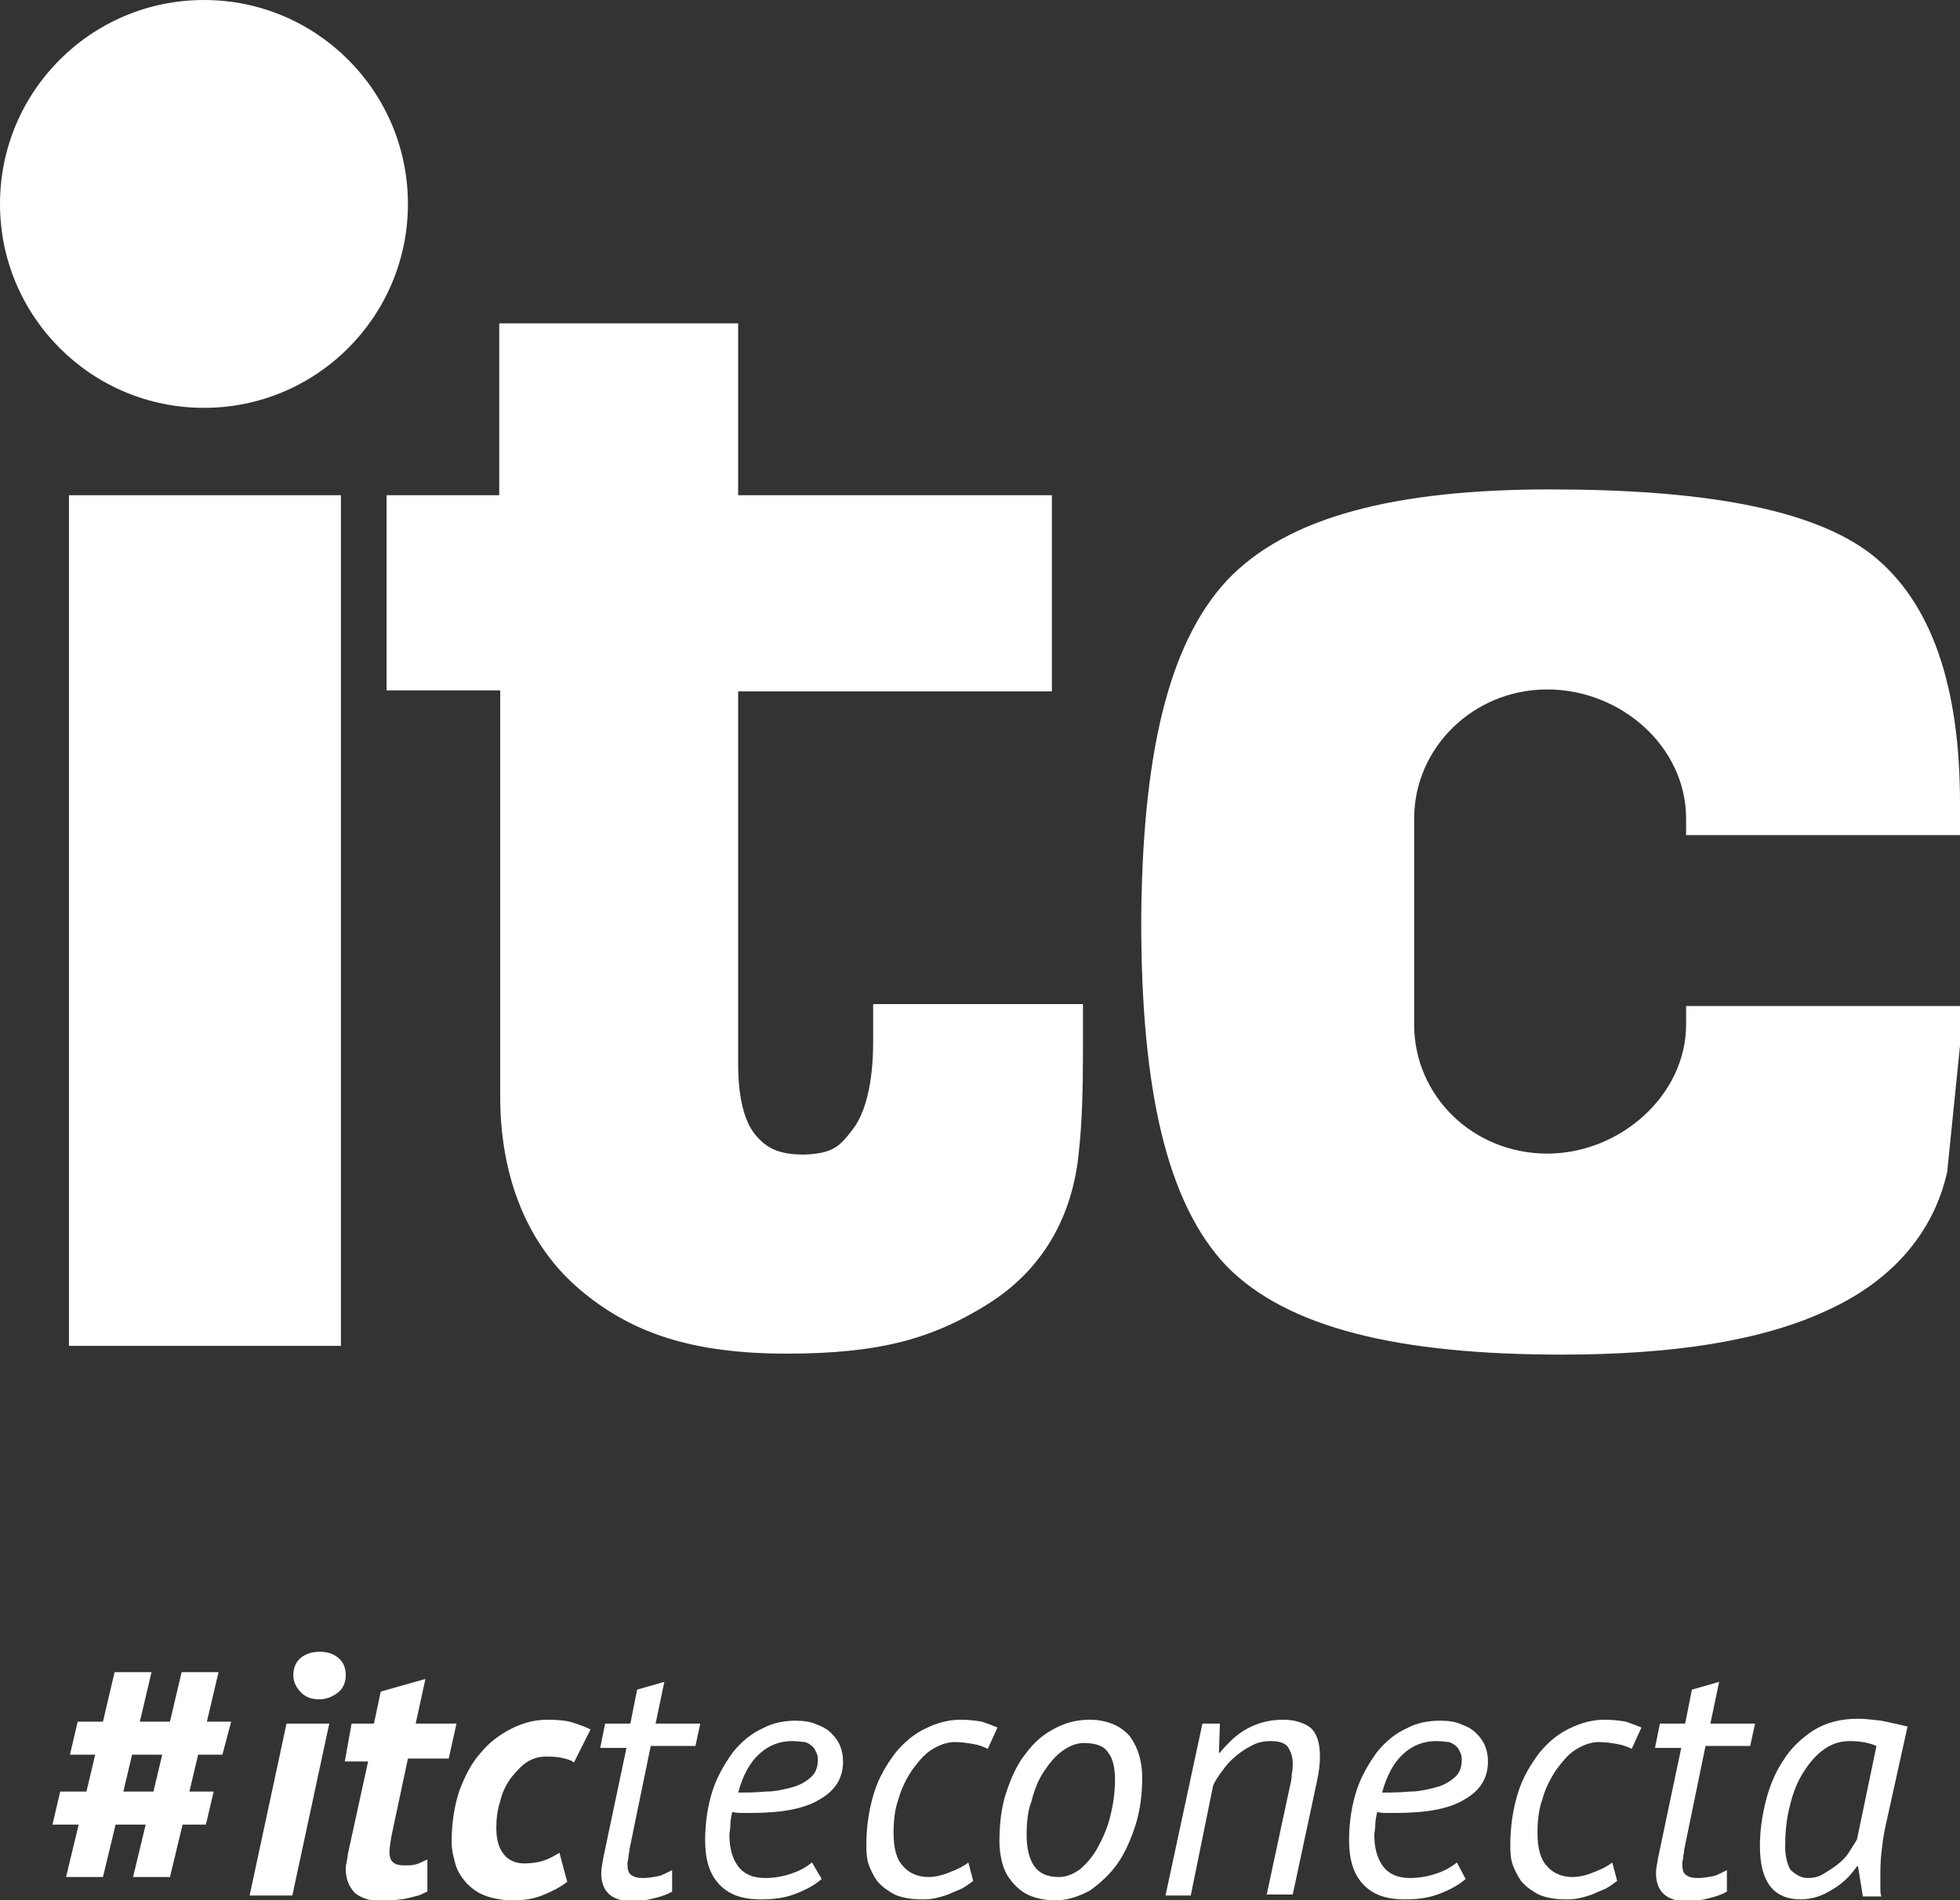
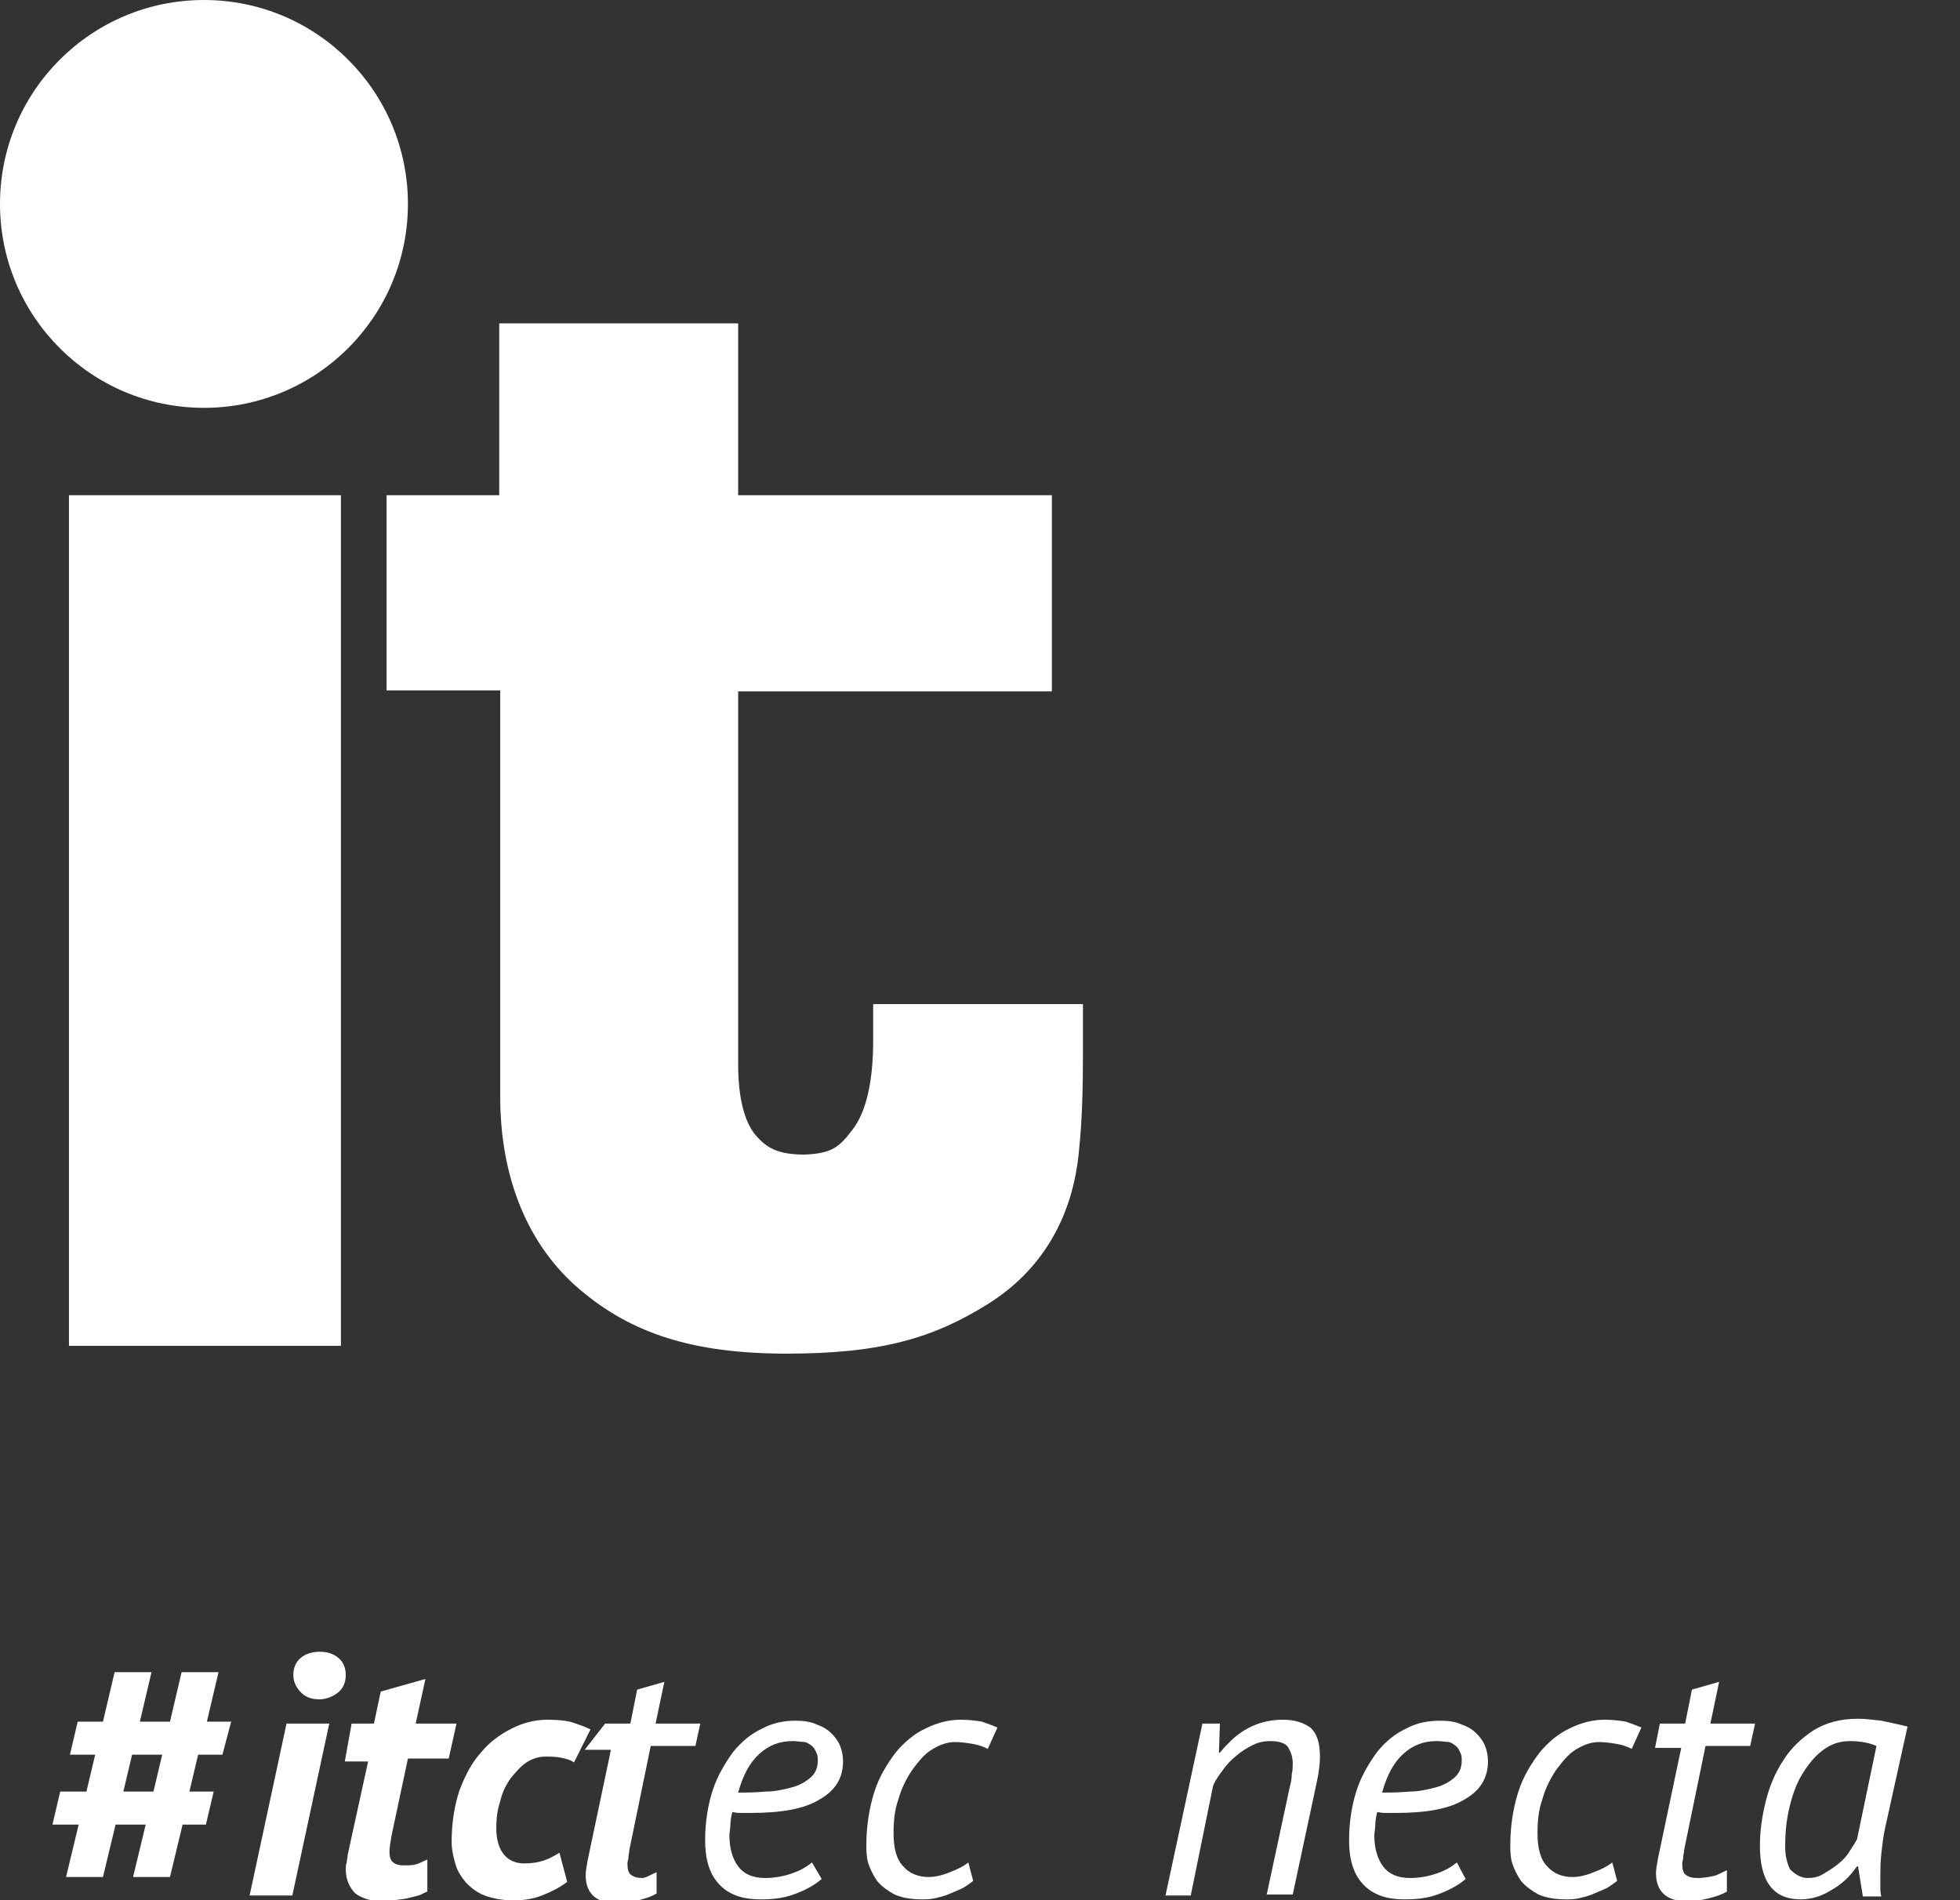
<svg xmlns="http://www.w3.org/2000/svg" id="Capa_1" x="0px" y="0px" viewBox="0 0 201.8 195.7" style="enable-background:new 0 0 201.8 195.7;" xml:space="preserve">
  <rect x="0" y="0" width="201.8" height="195.7" fill="#333333" stroke="none" />
  <style type="text/css">	.st0{fill:#FFFFFF;}</style>
  <g>
    <g>
      <g>
        <rect x="7.1" y="51" class="st0" width="28" height="87.6" />
        <path class="st0" d="M89.9,107.2c0,4.4-0.8,7.4-2.1,9.1c-1.3,1.7-2,2.5-5,2.6c-2.7,0-3.9-0.7-5-2c-1.1-1.3-1.8-3.7-1.8-7.3V71.2    h32.3V51H76V33.3H51.4V51H39.8v20.1h11.7v41.8c0,8.5,2.9,15.4,8.2,19.9c5.3,4.5,11.6,6.6,21.3,6.6c9.7,0,15.1-1.6,20.7-5.1    c5.6-3.5,8.8-9,9.4-15.9c0.3-2.8,0.4-6.1,0.4-10v-5H89.9V107.2z" />
-         <path class="st0" d="M173.6,103.4v2.1c0,7.3-6.8,13.3-14.3,13.3c-7.6,0-13.7-5.9-13.7-13.3V84.3c0-7.3,6.1-13.3,13.7-13.3    c7.6,0,14.3,5.9,14.3,13.3V86h28.2v-3.3c0-12-2.9-20.7-9.1-25.6c-6.2-4.8-17.7-6.7-33.1-6.7c-15.9,0-27.1,2.8-33.3,9.4    c-6.1,6.6-8.7,18.2-8.8,35.1c0,17.2,2.6,29,8.8,35.5c6.3,6.4,17.8,9.1,34.5,9.1c11.4,0,20.5-1.4,27.2-4.5c6.7-3,11.1-8,12.5-14.4    l0-0.1l1.3-12.8v-4.1H173.6z" />
        <path class="st0" d="M42,21c0,11.6-9.4,21-21,21C9.4,42,0,32.6,0,21C0,9.4,9.4,0,21,0C32.6,0,42,9.4,42,21z" />
      </g>
    </g>
    <g>
      <g>
        <path class="st0" d="M15,187.9h-3.1l-1.3,5.4H6.8l1.3-5.4H5.4l0.8-3.4h2.7l0.9-3.8H7.2l0.8-3.4h2.6l1.2-5.1h3.8l-1.2,5.1h3.1    l1.2-5.1h3.8l-1.2,5.1h2.5l-0.9,3.4h-2.5l-0.9,3.8H22l-0.8,3.4h-2.4l-1.3,5.4h-3.8L15,187.9z M12.7,184.5h3.1l0.9-3.8h-3.1    L12.7,184.5z" />
        <path class="st0" d="M29.5,177.5h4.4l-3.8,17.7h-4.4L29.5,177.5z M30.2,172.5c0-0.8,0.3-1.4,0.8-1.8c0.5-0.4,1.2-0.6,1.9-0.6    c0.8,0,1.4,0.2,1.9,0.6c0.5,0.4,0.8,1,0.8,1.8c0,0.8-0.3,1.4-0.8,1.8c-0.5,0.4-1.2,0.7-1.9,0.7c-0.8,0-1.4-0.2-1.9-0.7    C30.5,173.8,30.2,173.2,30.2,172.5z" />
        <path class="st0" d="M36.2,177.5h2.3l0.7-3.3l4.6-1.3l-1,4.6H47l-0.8,3.6H42l-1.7,8c-0.1,0.6-0.2,1.2-0.2,1.6    c0,0.5,0.1,0.9,0.4,1.1c0.2,0.2,0.6,0.3,1.1,0.3c0.4,0,0.9,0,1.2-0.1c0.4-0.1,0.7-0.3,1.2-0.5v3.3c-0.3,0.1-0.6,0.3-0.9,0.4    c-0.4,0.1-0.8,0.2-1.2,0.3c-0.4,0.1-0.9,0.1-1.3,0.2c-0.4,0-0.9,0.1-1.2,0.1c-1.2,0-2.1-0.3-2.8-0.8c-0.6-0.6-1-1.4-1-2.5    c0-0.2,0-0.5,0.1-0.7c0-0.3,0.1-0.5,0.1-0.8l2.1-9.6h-2.4L36.2,177.5z" />
        <path class="st0" d="M59.1,181.5c-0.4-0.3-0.9-0.4-1.4-0.5c-0.5-0.1-1-0.1-1.6-0.1c-0.6,0-1.3,0.2-1.9,0.6    c-0.6,0.4-1.1,1-1.6,1.6c-0.5,0.7-0.9,1.5-1.1,2.4c-0.3,0.9-0.4,1.8-0.4,2.8c0,1.2,0.3,2.1,0.8,2.7c0.5,0.6,1.2,0.9,2.1,0.9    c0.7,0,1.4-0.1,2-0.3c0.6-0.2,1.1-0.5,1.6-0.8l0.8,3c-0.8,0.6-1.6,1-2.6,1.4c-1,0.4-2,0.5-3,0.5c-1.1,0-2.1-0.2-2.9-0.5    c-0.8-0.3-1.4-0.8-1.9-1.3c-0.5-0.6-0.9-1.2-1.1-1.9c-0.2-0.7-0.4-1.5-0.4-2.3c0-2,0.3-3.8,0.8-5.3c0.6-1.6,1.3-2.9,2.2-3.9    c0.9-1.1,2-1.9,3.2-2.5c1.2-0.6,2.4-0.9,3.7-0.9c1.1,0,2,0.1,2.6,0.3c0.6,0.2,1.2,0.4,1.8,0.7L59.1,181.5z" />
-         <path class="st0" d="M62.3,177.5h2.6l0.7-3.5l2.8-0.8l-0.9,4.3h4.6l-0.5,2.3h-4.6l-2.2,10.7c0,0.3-0.1,0.5-0.1,0.8    c0,0.2-0.1,0.4-0.1,0.6c0,0.6,0.1,1,0.4,1.2c0.3,0.2,0.6,0.3,1.2,0.3c0.6,0,1.1-0.1,1.6-0.2c0.5-0.1,0.9-0.4,1.4-0.6v2.2    c-0.5,0.3-1.1,0.5-1.9,0.7c-0.8,0.2-1.5,0.3-2.2,0.3c-2.1,0-3.2-1-3.2-2.9c0-0.4,0.1-0.9,0.2-1.5l2.4-11.4h-2.7L62.3,177.5z" />
+         <path class="st0" d="M62.3,177.5h2.6l0.7-3.5l2.8-0.8l-0.9,4.3h4.6l-0.5,2.3h-4.6l-2.2,10.7c0,0.3-0.1,0.5-0.1,0.8    c0,0.2-0.1,0.4-0.1,0.6c0,0.6,0.1,1,0.4,1.2c0.3,0.2,0.6,0.3,1.2,0.3c0.5-0.1,0.9-0.4,1.4-0.6v2.2    c-0.5,0.3-1.1,0.5-1.9,0.7c-0.8,0.2-1.5,0.3-2.2,0.3c-2.1,0-3.2-1-3.2-2.9c0-0.4,0.1-0.9,0.2-1.5l2.4-11.4h-2.7L62.3,177.5z" />
        <path class="st0" d="M84.6,193.5c-0.8,0.7-1.8,1.2-2.9,1.6c-1.1,0.4-2.2,0.5-3.4,0.5c-1.9,0-3.3-0.5-4.3-1.6    c-1-1.1-1.4-2.6-1.4-4.5c0-1.9,0.3-3.7,0.8-5.2c0.5-1.5,1.3-2.8,2.1-3.9c0.9-1.1,1.9-1.9,3-2.4c1.1-0.6,2.3-0.8,3.4-0.8    c0.8,0,1.6,0.1,2.2,0.4c0.6,0.2,1.1,0.5,1.5,0.9c0.4,0.4,0.7,0.8,0.9,1.3c0.2,0.5,0.3,1,0.3,1.6c0,1.7-0.8,3-2.4,3.9    c-1.6,1-4,1.4-7.1,1.4c-0.3,0-0.6,0-0.9,0c-0.3,0-0.6,0-1-0.1c-0.1,0.4-0.2,0.9-0.2,1.3c0,0.4-0.1,0.8-0.1,1.1    c0,1.3,0.3,2.4,0.9,3.2c0.6,0.8,1.5,1.2,2.8,1.2c1,0,2-0.2,2.8-0.5c0.9-0.3,1.5-0.7,2-1.1L84.6,193.5z M81.6,179.3    c-1.3,0-2.4,0.4-3.4,1.3c-1,0.9-1.7,2.2-2.2,4c0.9,0,1.8,0,2.8-0.1c1,0,1.8-0.2,2.6-0.4c0.8-0.2,1.4-0.5,2-1    c0.5-0.4,0.8-1,0.8-1.8c0-0.2,0-0.5-0.1-0.7c-0.1-0.2-0.2-0.5-0.4-0.7c-0.2-0.2-0.5-0.4-0.8-0.5    C82.6,179.4,82.1,179.3,81.6,179.3z" />
        <path class="st0" d="M100.2,193.7c-0.4,0.3-0.8,0.6-1.2,0.8c-0.5,0.2-0.9,0.4-1.4,0.6c-0.5,0.2-1,0.3-1.4,0.4    c-0.5,0.1-0.9,0.1-1.3,0.1c-1.2,0-2.1-0.2-2.8-0.5c-0.7-0.4-1.3-0.8-1.8-1.4c-0.4-0.6-0.7-1.2-0.9-1.8c-0.2-0.7-0.2-1.3-0.2-1.9    c0-2,0.3-3.8,0.8-5.4c0.5-1.6,1.3-2.9,2.2-4.1c0.9-1.1,2-2,3.1-2.5c1.2-0.6,2.4-0.9,3.6-0.9c0.9,0,1.6,0.1,2.2,0.2    c0.6,0.2,1.1,0.4,1.6,0.6l-1,2.2c-0.4-0.2-0.9-0.4-1.5-0.5c-0.6-0.1-1.2-0.2-1.9-0.2c-0.8,0-1.6,0.3-2.4,0.8    c-0.8,0.5-1.4,1.3-2,2.1c-0.6,0.9-1.1,1.9-1.4,3c-0.4,1.1-0.5,2.3-0.5,3.5c0,1.5,0.3,2.7,1,3.4c0.6,0.7,1.5,1.1,2.6,1.1    c0.7,0,1.5-0.2,2.2-0.5c0.8-0.3,1.4-0.6,1.9-1L100.2,193.7z" />
-         <path class="st0" d="M102.9,189.7c0-1.9,0.2-3.6,0.7-5.1c0.5-1.5,1.1-2.9,2-4c0.8-1.1,1.8-2,3-2.6c1.1-0.6,2.3-0.9,3.6-0.9    c1,0,1.8,0.2,2.5,0.5c0.7,0.3,1.3,0.8,1.7,1.3c0.4,0.6,0.7,1.2,0.9,1.9c0.2,0.7,0.3,1.5,0.3,2.2c0,1.8-0.2,3.4-0.7,5    c-0.5,1.5-1.1,2.9-1.9,4c-0.8,1.1-1.8,2-2.8,2.7c-1.1,0.6-2.3,1-3.5,1c-1.1,0-2-0.2-2.7-0.5c-0.7-0.3-1.3-0.8-1.8-1.4    c-0.5-0.6-0.8-1.2-1-1.9C103,191.1,102.9,190.4,102.9,189.7z M105.7,189c0,1.4,0.3,2.5,0.8,3.2c0.5,0.7,1.3,1.1,2.5,1.1    c0.8,0,1.5-0.3,2.2-0.8c0.7-0.6,1.3-1.3,1.8-2.2c0.5-0.9,1-2,1.3-3.2c0.3-1.2,0.5-2.5,0.5-3.8c0-1.2-0.2-2.2-0.7-2.8    c-0.4-0.7-1.3-1-2.5-1c-0.8,0-1.5,0.3-2.2,0.8c-0.7,0.5-1.3,1.2-1.9,2.1c-0.6,0.9-1,1.9-1.3,3.1    C105.8,186.5,105.7,187.8,105.7,189z" />
        <path class="st0" d="M130.4,195.2l2.4-11.2c0.1-0.4,0.2-0.8,0.2-1.3c0.1-0.4,0.1-0.8,0.1-1.1c0-0.7-0.2-1.2-0.5-1.7    c-0.3-0.4-0.9-0.6-1.8-0.6c-0.6,0-1.2,0.1-1.8,0.4c-0.6,0.3-1.1,0.6-1.7,1.1c-0.5,0.4-1,0.9-1.4,1.5c-0.4,0.5-0.8,1.1-1,1.6    l-2.3,11.3H120l3.8-17.7h1.8l-0.1,3h0.1c0.3-0.4,0.7-0.8,1.1-1.2c0.4-0.4,0.9-0.8,1.4-1.1c0.5-0.3,1.1-0.6,1.8-0.8    c0.7-0.2,1.4-0.3,2.2-0.3c1.2,0,2.1,0.3,2.8,0.8c0.7,0.6,1,1.6,1,3c0,0.7-0.1,1.6-0.3,2.5l-2.5,11.7H130.4z" />
        <path class="st0" d="M150.9,193.5c-0.8,0.7-1.8,1.2-2.9,1.6c-1.1,0.4-2.2,0.5-3.4,0.5c-1.9,0-3.3-0.5-4.3-1.6    c-1-1.1-1.4-2.6-1.4-4.5c0-1.9,0.3-3.7,0.8-5.2c0.5-1.5,1.3-2.8,2.1-3.9c0.9-1.1,1.9-1.9,3-2.4c1.1-0.6,2.3-0.8,3.5-0.8    c0.8,0,1.6,0.1,2.2,0.4c0.6,0.2,1.1,0.5,1.5,0.9c0.4,0.4,0.7,0.8,0.9,1.3c0.2,0.5,0.3,1,0.3,1.6c0,1.7-0.8,3-2.4,3.9    c-1.6,1-4,1.4-7.1,1.4c-0.3,0-0.6,0-0.9,0c-0.3,0-0.6,0-1-0.1c-0.1,0.4-0.2,0.9-0.2,1.3c0,0.4-0.1,0.8-0.1,1.1    c0,1.3,0.3,2.4,0.9,3.2c0.6,0.8,1.5,1.2,2.8,1.2c1,0,2-0.2,2.8-0.5c0.9-0.3,1.5-0.7,2-1.1L150.9,193.5z M147.9,179.3    c-1.3,0-2.4,0.4-3.4,1.3c-1,0.9-1.7,2.2-2.2,4c0.9,0,1.8,0,2.8-0.1c1,0,1.8-0.2,2.6-0.4c0.8-0.2,1.4-0.5,2-1    c0.5-0.4,0.8-1,0.8-1.8c0-0.2,0-0.5-0.1-0.7c-0.1-0.2-0.2-0.5-0.4-0.7c-0.2-0.2-0.5-0.4-0.8-0.5    C148.9,179.4,148.5,179.3,147.9,179.3z" />
        <path class="st0" d="M166.5,193.7c-0.4,0.3-0.8,0.6-1.2,0.8c-0.5,0.2-0.9,0.4-1.4,0.6c-0.5,0.2-1,0.3-1.4,0.4    c-0.5,0.1-0.9,0.1-1.3,0.1c-1.2,0-2.1-0.2-2.8-0.5c-0.7-0.4-1.3-0.8-1.8-1.4c-0.4-0.6-0.7-1.2-0.9-1.8c-0.2-0.7-0.2-1.3-0.2-1.9    c0-2,0.3-3.8,0.8-5.4c0.5-1.6,1.3-2.9,2.2-4.1c0.9-1.1,2-2,3.1-2.5c1.2-0.6,2.4-0.9,3.6-0.9c0.9,0,1.6,0.1,2.2,0.2    c0.6,0.2,1.1,0.4,1.6,0.6l-1,2.2c-0.4-0.2-0.9-0.4-1.5-0.5c-0.6-0.1-1.2-0.2-1.9-0.2c-0.8,0-1.6,0.3-2.4,0.8    c-0.8,0.5-1.4,1.3-2,2.1c-0.6,0.9-1.1,1.9-1.4,3c-0.4,1.1-0.5,2.3-0.5,3.5c0,1.5,0.3,2.7,1,3.4c0.6,0.7,1.5,1.1,2.6,1.1    c0.7,0,1.5-0.2,2.2-0.5c0.8-0.3,1.4-0.6,1.9-1L166.5,193.7z" />
        <path class="st0" d="M170.9,177.5h2.6l0.7-3.5l2.8-0.8l-0.9,4.3h4.6l-0.5,2.3h-4.6l-2.2,10.7c0,0.3-0.1,0.5-0.1,0.8    c0,0.2-0.1,0.4-0.1,0.6c0,0.6,0.1,1,0.4,1.2c0.3,0.2,0.6,0.3,1.2,0.3c0.6,0,1.1-0.1,1.6-0.2c0.5-0.1,0.9-0.4,1.4-0.6v2.2    c-0.5,0.3-1.1,0.5-1.9,0.7c-0.8,0.2-1.5,0.3-2.2,0.3c-2.1,0-3.2-1-3.2-2.9c0-0.4,0.1-0.9,0.2-1.5l2.4-11.4h-2.7L170.9,177.5z" />
        <path class="st0" d="M194.1,188.2c-0.2,0.9-0.3,1.8-0.4,2.7c-0.1,0.9-0.1,1.7-0.1,2.5c0,0.4,0,0.7,0,1c0,0.3,0,0.6,0.1,0.9h-1.9    l-0.5-3.1h-0.1c-0.3,0.4-0.6,0.8-1,1.2c-0.4,0.4-0.9,0.8-1.4,1.1c-0.5,0.3-1,0.6-1.6,0.8c-0.6,0.2-1.2,0.3-1.8,0.3    c-2.8,0-4.2-1.8-4.2-5.5c0-1.5,0.2-3,0.6-4.6c0.4-1.6,1-3,1.8-4.2c0.8-1.3,1.9-2.3,3.1-3.1c1.3-0.8,2.8-1.2,4.6-1.2    c0.7,0,1.5,0.1,2.4,0.2c1,0.2,1.8,0.4,2.7,0.6L194.1,188.2z M186.1,193.4c0.6,0,1.1-0.1,1.6-0.4c0.5-0.3,1-0.6,1.5-1    c0.5-0.4,0.9-0.8,1.2-1.3s0.6-0.9,0.8-1.3l2-9.6c-0.7-0.3-1.6-0.5-2.7-0.5c-1.1,0-2,0.3-2.9,1c-0.8,0.6-1.5,1.5-2.1,2.5    c-0.6,1-1,2.2-1.3,3.5c-0.3,1.3-0.4,2.6-0.4,3.9c0,0.9,0.2,1.7,0.5,2.3C184.8,193,185.4,193.4,186.1,193.4z" />
      </g>
    </g>
  </g>
</svg>